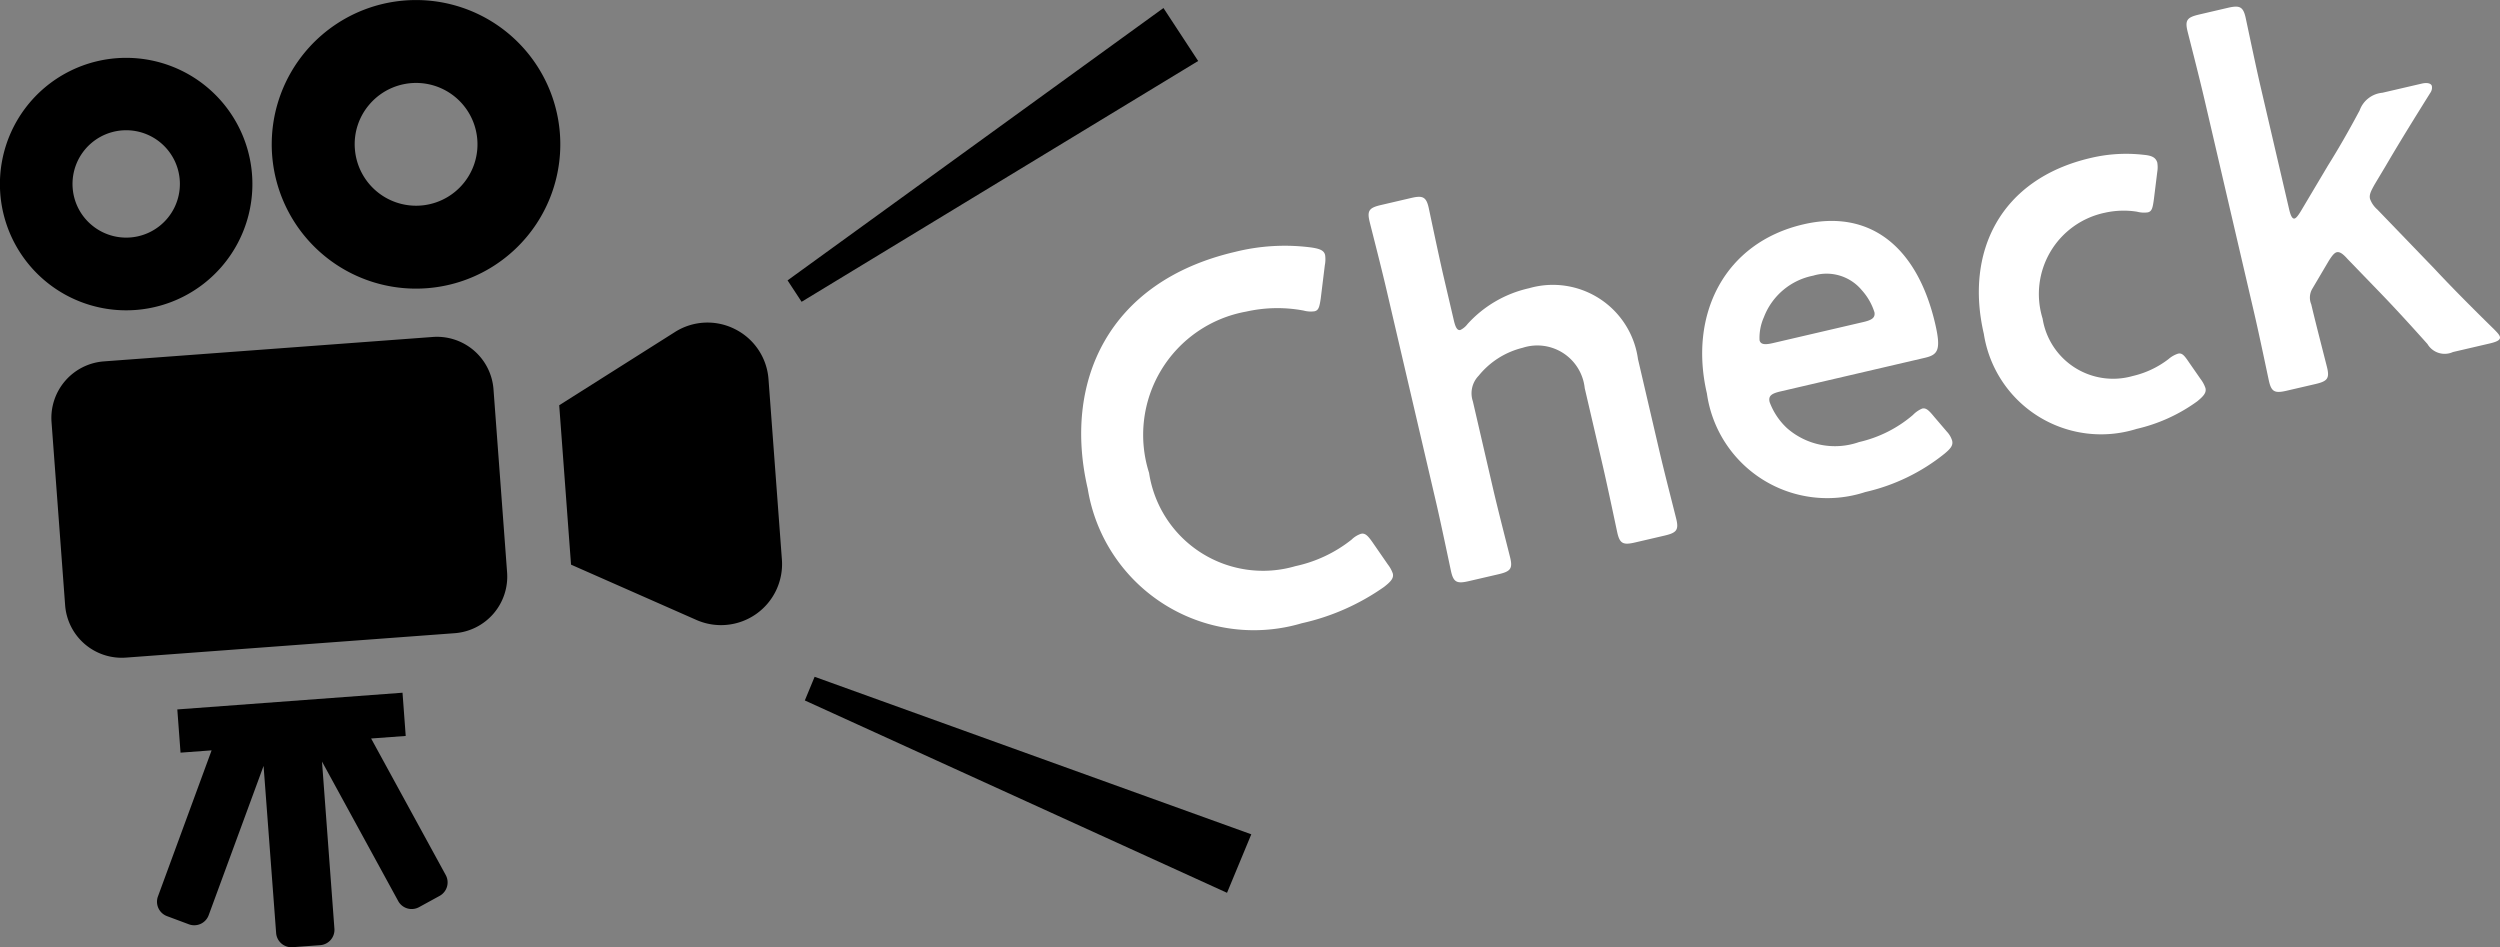
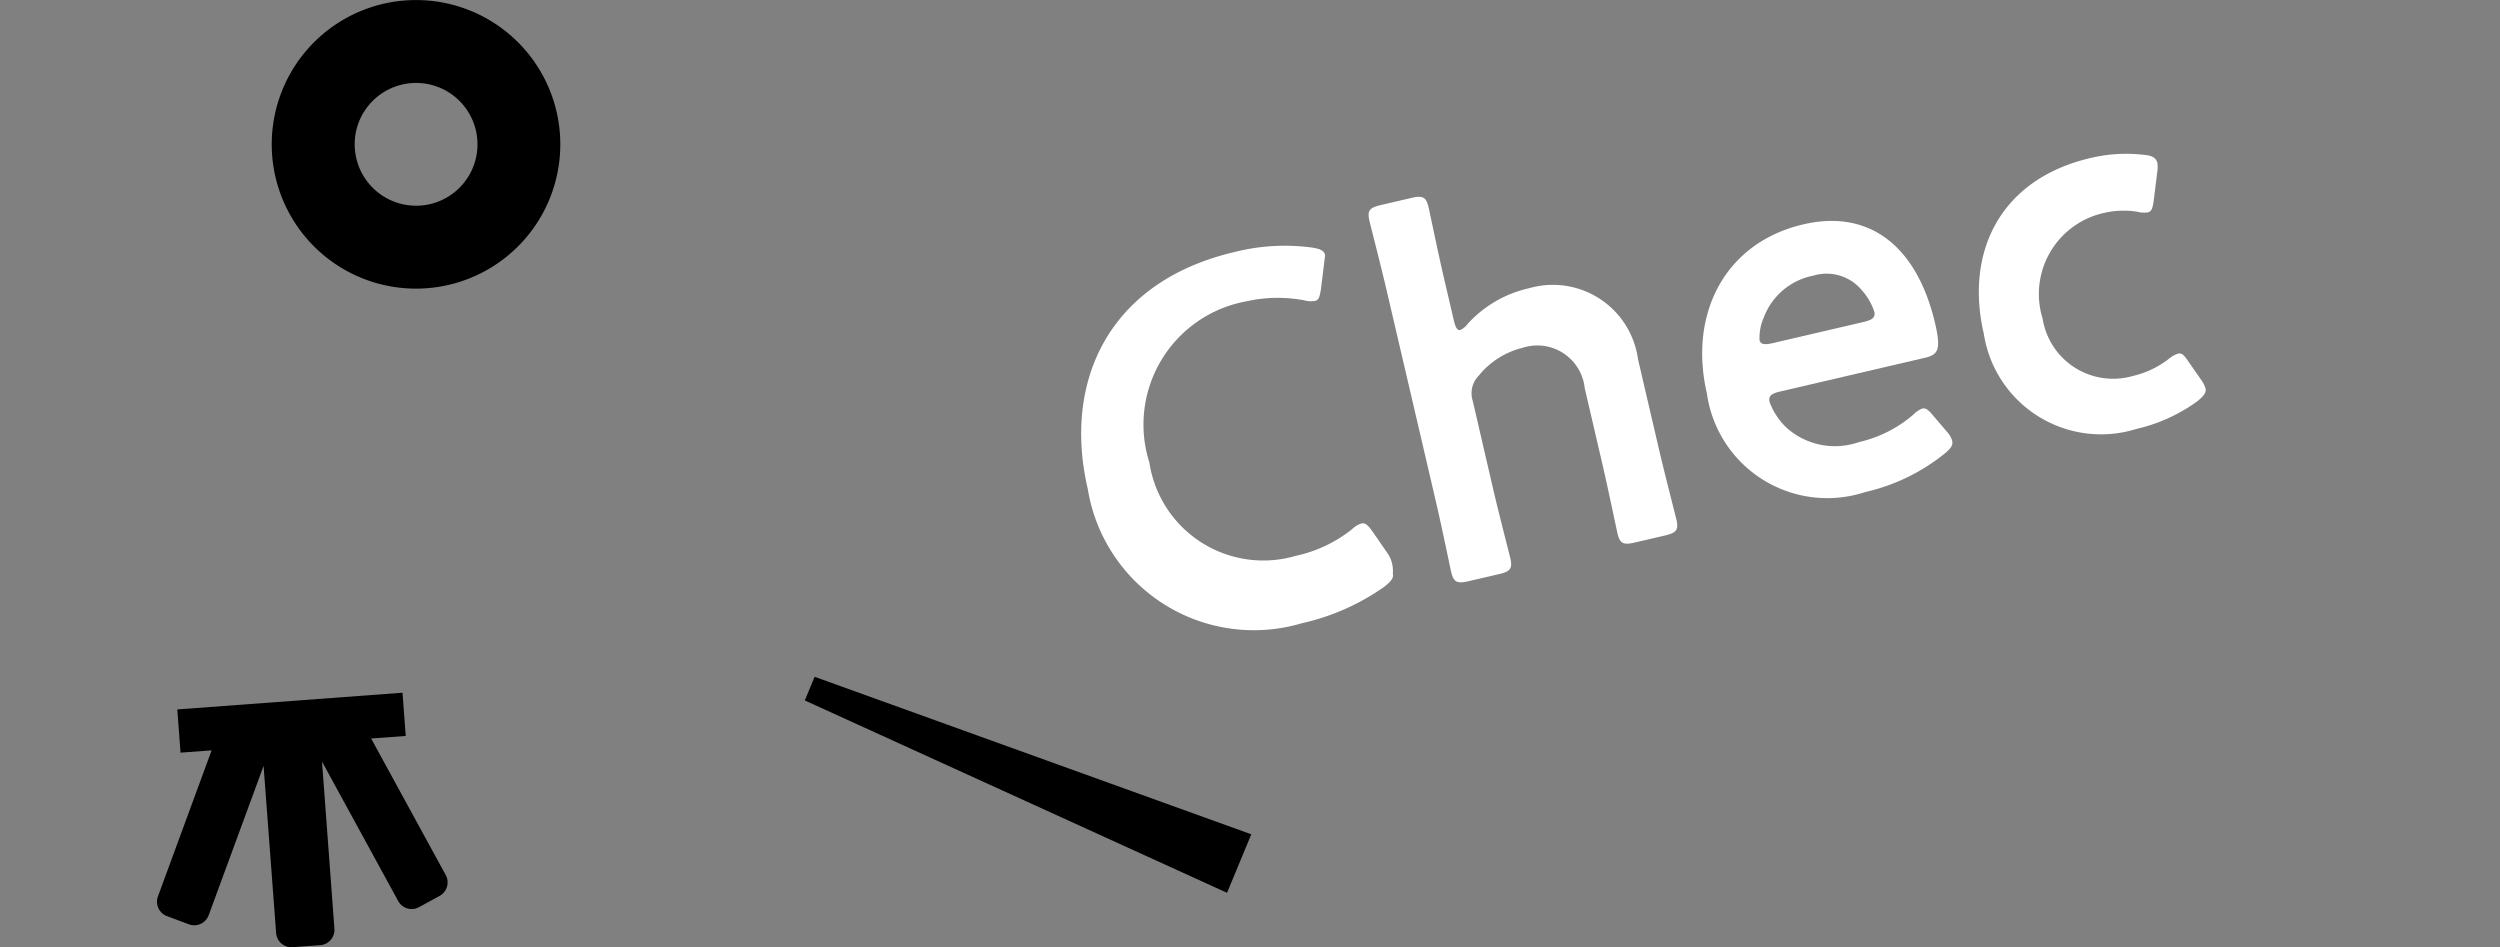
<svg xmlns="http://www.w3.org/2000/svg" width="86.009" height="32.587" viewBox="0 0 86.009 32.587">
  <rect x="0" y="0" width="86.009" height="32.587" fill="#808080" stroke="none" />
  <defs>
    <style>
      .cls-1 {
        fill: #fff;
      }
    </style>
  </defs>
  <title>icon_video_english_sp</title>
  <g id="レイヤー_2" data-name="レイヤー 2">
    <g id="リンクボタン">
      <g>
        <g>
-           <path d="M7.634,9.164a4.343,4.343,0,1,0-2.969,1.5A4.341,4.341,0,0,0,7.634,9.164ZM2.5,6.466a1.847,1.847,0,1,1,.636,1.261A1.836,1.836,0,0,1,2.5,6.466Z" />
          <path d="M14.681,9.916a4.964,4.964,0,1,0-3.609-1.19A4.96,4.96,0,0,0,14.681,9.916ZM12.715,3.587a2.112,2.112,0,1,1-.506,1.535A2.092,2.092,0,0,1,12.715,3.587Z" />
-           <path d="M14.888,11.593l-11.315.84a1.952,1.952,0,0,0-1.8,2.091l.468,6.3a1.952,1.952,0,0,0,2.091,1.8l11.314-.84a1.953,1.953,0,0,0,1.8-2.091l-.468-6.3a1.95,1.95,0,0,0-2.091-1.8Z" />
-           <path d="M25.287,11.324a2.09,2.09,0,0,0-2.068.1l-3.98,2.518.02.27.192,2.587.13,1.758.065.869,4.308,1.9A2.1,2.1,0,0,0,26.9,19.25l-.461-6.206A2.094,2.094,0,0,0,25.287,11.324Z" />
          <path d="M12.768,25.407l1.19-.088-.11-1.487L6.1,24.407l.111,1.487,1.069-.079L5.434,30.84a.529.529,0,0,0,.313.679L6.5,31.8a.529.529,0,0,0,.679-.313l1.889-5.137L9.5,32.1a.528.528,0,0,0,.566.487l.952-.07a.529.529,0,0,0,.487-.566l-.427-5.75L13.7,31a.528.528,0,0,0,.717.209l.707-.387a.529.529,0,0,0,.211-.717Z" />
        </g>
-         <polygon points="27.578 10.383 27.095 9.646 40.027 0.276 41.221 2.098 27.578 10.383" />
        <polygon points="27.689 24.098 28.026 23.284 43.049 28.703 42.214 30.716 27.689 24.098" />
        <g>
-           <path class="cls-1" d="M47.918,19.732c.037.158-.065.275-.3.459a7.894,7.894,0,0,1-2.833,1.251,5.789,5.789,0,0,1-7.363-4.627c-.853-3.665.688-7.13,5.071-8.15a7.047,7.047,0,0,1,2.628-.15c.288.044.431.1.468.261a1.06,1.06,0,0,1-.011.354l-.14,1.141c-.044.288-.071.406-.213.438a.928.928,0,0,1-.374-.024,4.884,4.884,0,0,0-1.972.034,4.309,4.309,0,0,0-3.347,5.549,3.965,3.965,0,0,0,5.036,3.209,4.682,4.682,0,0,0,1.931-.912.851.851,0,0,1,.323-.2c.139-.033.234.057.4.295l.528.764A1.083,1.083,0,0,1,47.918,19.732Z" />
+           <path class="cls-1" d="M47.918,19.732c.037.158-.065.275-.3.459a7.894,7.894,0,0,1-2.833,1.251,5.789,5.789,0,0,1-7.363-4.627c-.853-3.665.688-7.13,5.071-8.15a7.047,7.047,0,0,1,2.628-.15c.288.044.431.1.468.261l-.14,1.141c-.044.288-.071.406-.213.438a.928.928,0,0,1-.374-.024,4.884,4.884,0,0,0-1.972.034,4.309,4.309,0,0,0-3.347,5.549,3.965,3.965,0,0,0,5.036,3.209,4.682,4.682,0,0,0,1.931-.912.851.851,0,0,1,.323-.2c.139-.033.234.057.4.295l.528.764A1.083,1.083,0,0,1,47.918,19.732Z" />
          <path class="cls-1" d="M51.373,16.84c.184.789.558,2.236.586,2.359.086.368,0,.463-.406.557l-1.017.236c-.4.094-.525.049-.611-.319-.028-.123-.332-1.587-.515-2.376L47.7,9.967c-.183-.79-.557-2.237-.585-2.36-.086-.368,0-.463.406-.556l1.016-.237c.4-.095.526-.049.612.32.028.123.332,1.586.515,2.376l.352,1.507c.057.246.12.36.225.336a.68.68,0,0,0,.248-.206,4.048,4.048,0,0,1,2.117-1.231,2.955,2.955,0,0,1,3.746,2.436l.735,3.157c.184.789.558,2.236.586,2.359.086.368,0,.463-.4.557l-1.018.237c-.4.094-.524.048-.61-.32-.028-.123-.333-1.586-.517-2.375l-.608-2.614a1.639,1.639,0,0,0-2.135-1.388,2.805,2.805,0,0,0-1.514.962.865.865,0,0,0-.2.878Z" />
          <path class="cls-1" d="M66.98,14.851a.8.8,0,0,1,.181.309c.038.158-.046.27-.264.45a6.723,6.723,0,0,1-2.725,1.318,4.181,4.181,0,0,1-5.448-3.39c-.633-2.718.6-5.188,3.322-5.82,2.244-.523,3.9.718,4.531,3.418.208.9.1,1.068-.356,1.174l-4.963,1.156c-.316.073-.426.155-.377.365a2.329,2.329,0,0,0,.6.9,2.5,2.5,0,0,0,2.476.478,4.33,4.33,0,0,0,1.854-.932.962.962,0,0,1,.319-.221c.141-.033.239.073.419.291Zm-2.49-4.1a2.045,2.045,0,0,0-.438-.768,1.575,1.575,0,0,0-1.668-.5,2.288,2.288,0,0,0-1.7,1.431,1.736,1.736,0,0,0-.149.792c.034.14.168.165.449.1l3.1-.722C64.4,11.014,64.514,10.933,64.49,10.754Z" />
          <path class="cls-1" d="M75.876,13.353c.037.157-.064.274-.282.453a5.737,5.737,0,0,1-2.089.95,4.082,4.082,0,0,1-5.254-3.27c-.653-2.806.554-5.324,3.675-6.051a5.278,5.278,0,0,1,1.823-.109c.284.026.41.09.468.261a.971.971,0,0,1,0,.332l-.115.932c-.04.3-.069.423-.209.455a.942.942,0,0,1-.374-.023,2.952,2.952,0,0,0-1.1.035,2.856,2.856,0,0,0-2.146,3.643,2.456,2.456,0,0,0,3.1,1.975,3.2,3.2,0,0,0,1.232-.582.941.941,0,0,1,.327-.187c.141-.032.217.06.389.316l.387.557A1.078,1.078,0,0,1,75.876,13.353Z" />
-           <path class="cls-1" d="M79.556,9.927a.6.6,0,0,0-.04.545c.164.7.519,2.061.547,2.184.086.368,0,.463-.407.557l-.982.228c-.4.094-.525.049-.611-.32-.028-.122-.332-1.586-.516-2.375L75.84,3.416c-.183-.789-.557-2.237-.586-2.36-.086-.369,0-.462.406-.557L76.642.27c.4-.093.526-.048.612.321.029.123.331,1.586.515,2.376l.988,4.244c.053.227.113.324.184.307.052-.011.124-.1.217-.254l.93-1.565c.376-.6.732-1.225,1.092-1.9a.92.92,0,0,1,.783-.608l1.351-.314c.21-.049.331,0,.351.084a.31.31,0,0,1-.055.235c-.567.908-1.064,1.708-1.526,2.5l-.386.645c-.13.233-.194.359-.161.5a.882.882,0,0,0,.252.367l1.95,2.023c.566.608,1.266,1.314,2.058,2.09.119.12.193.2.209.266.025.105-.09.169-.352.23l-1.263.294a.688.688,0,0,1-.878-.276c-.575-.643-1.145-1.268-1.7-1.84L80.761,8.907c-.15-.169-.263-.253-.367-.23-.089.022-.173.133-.281.306Z" />
        </g>
      </g>
    </g>
  </g>
</svg>